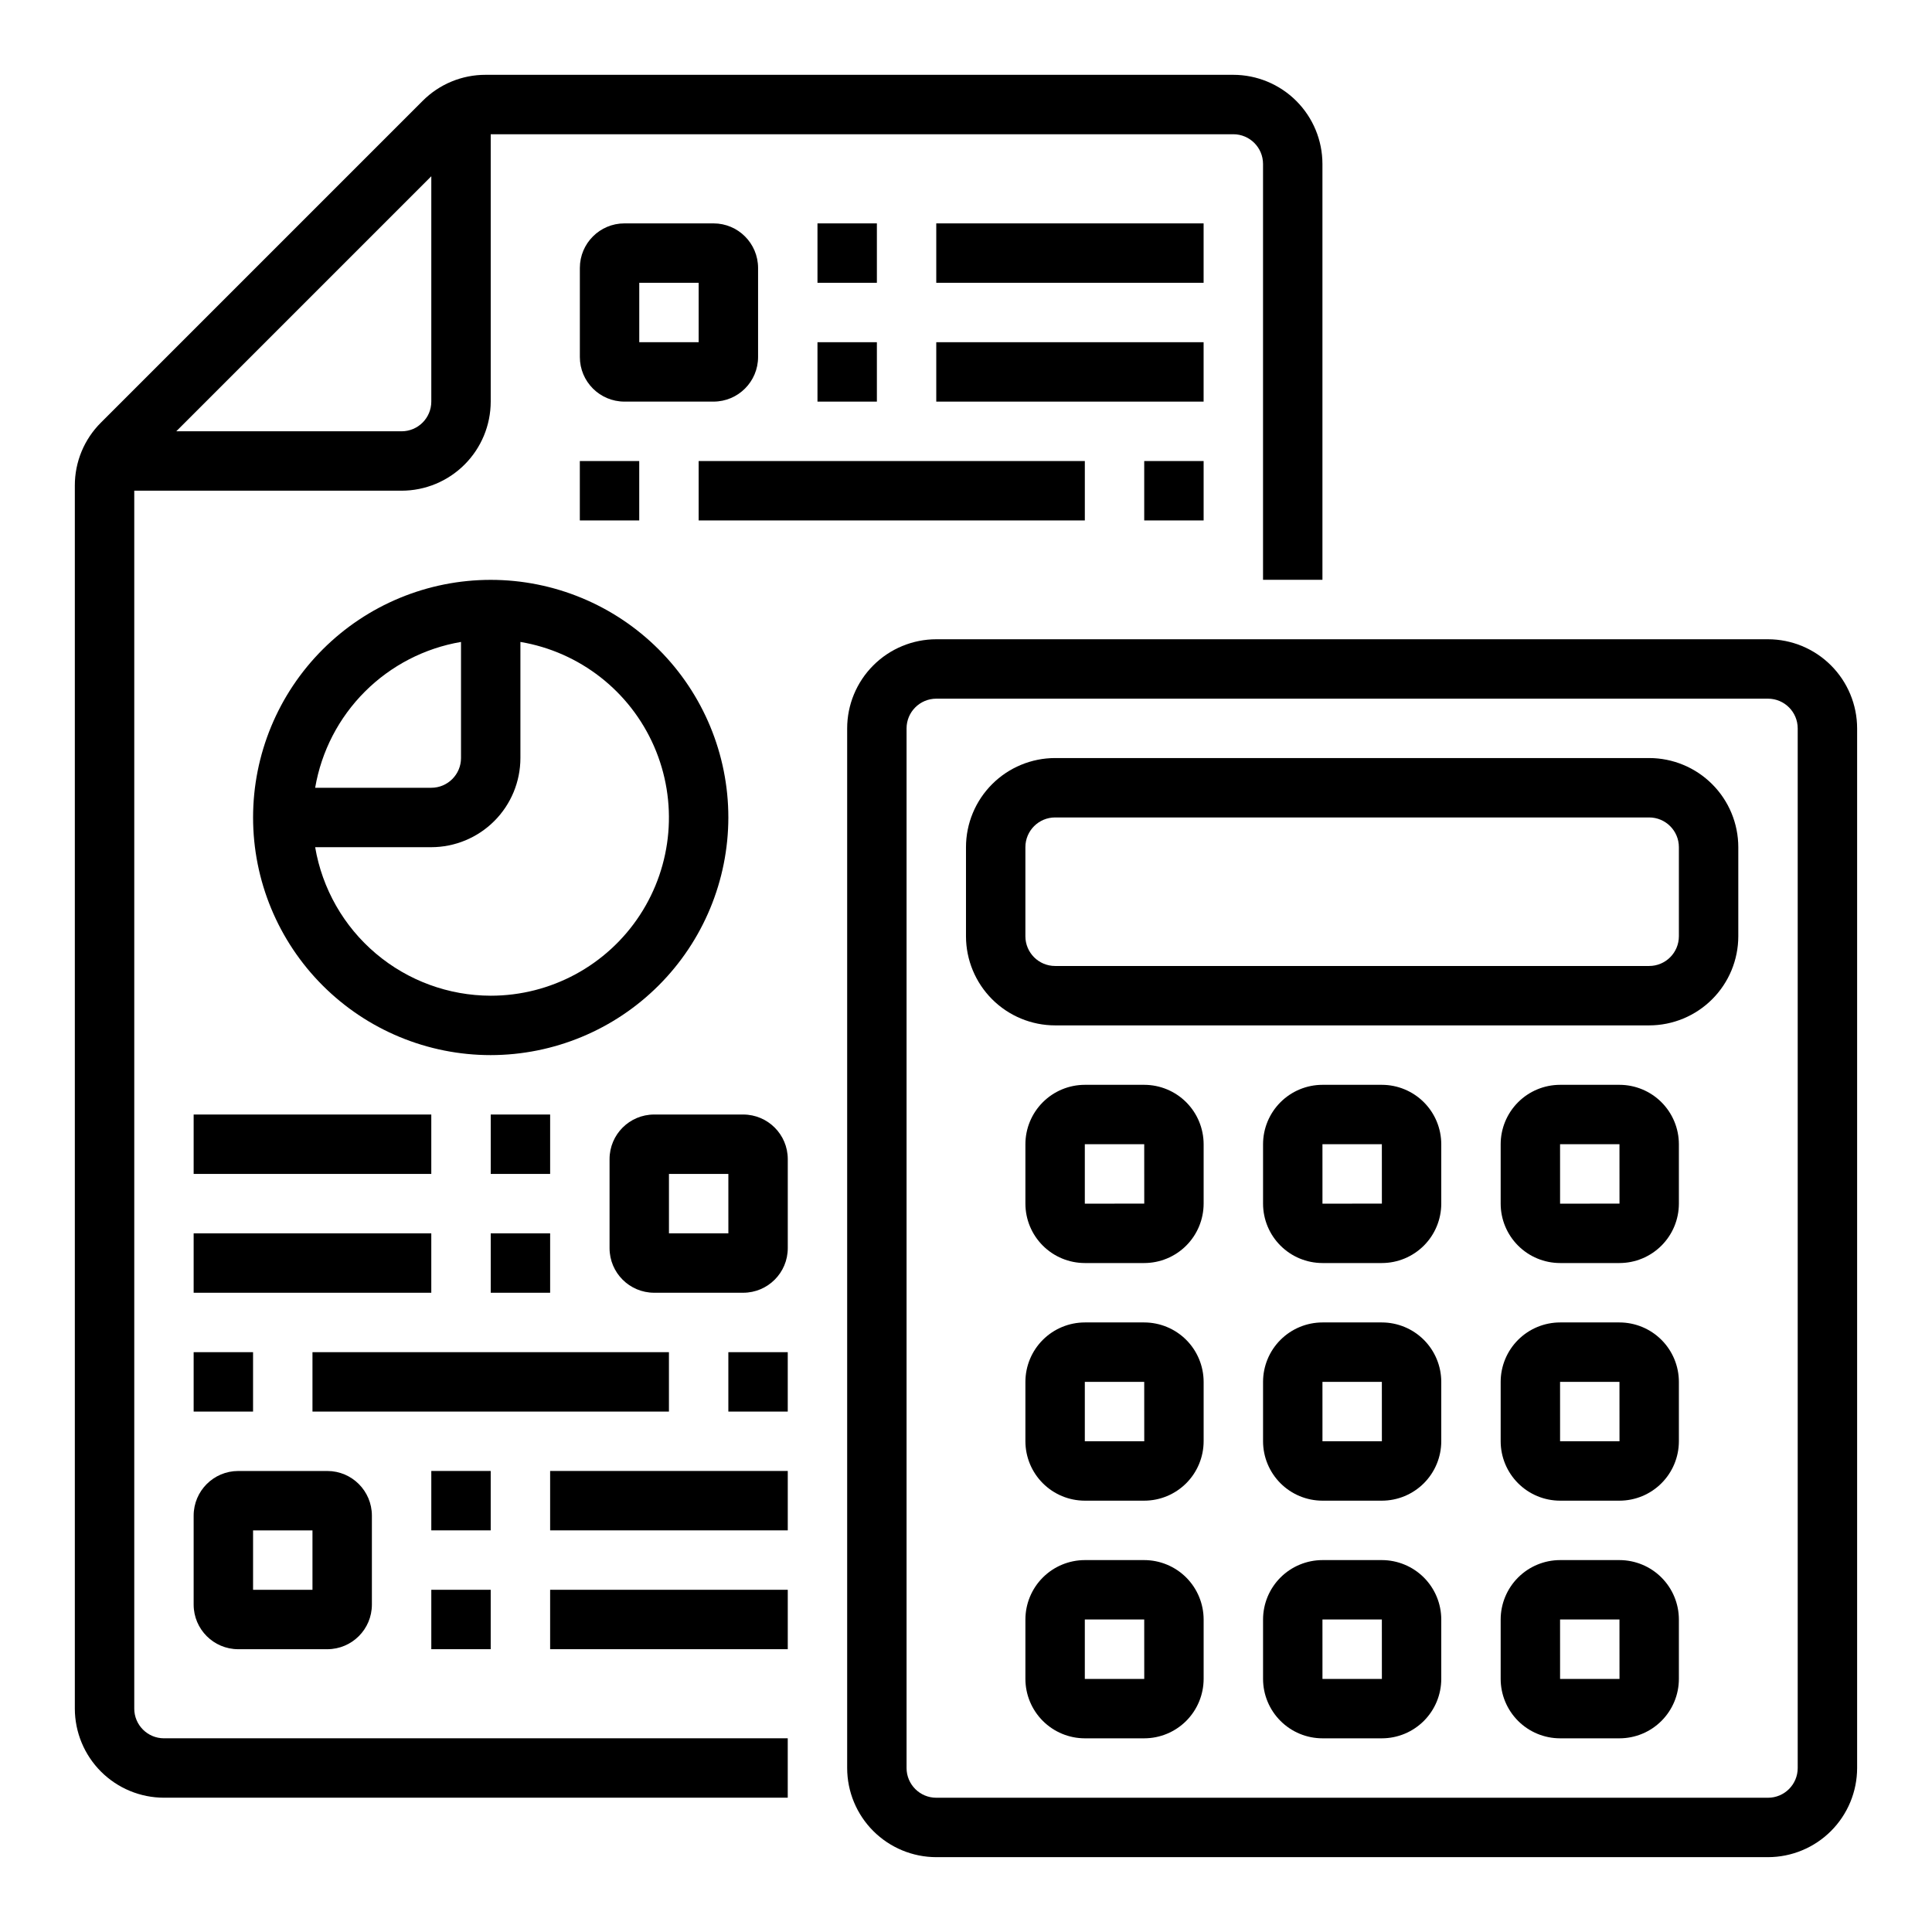
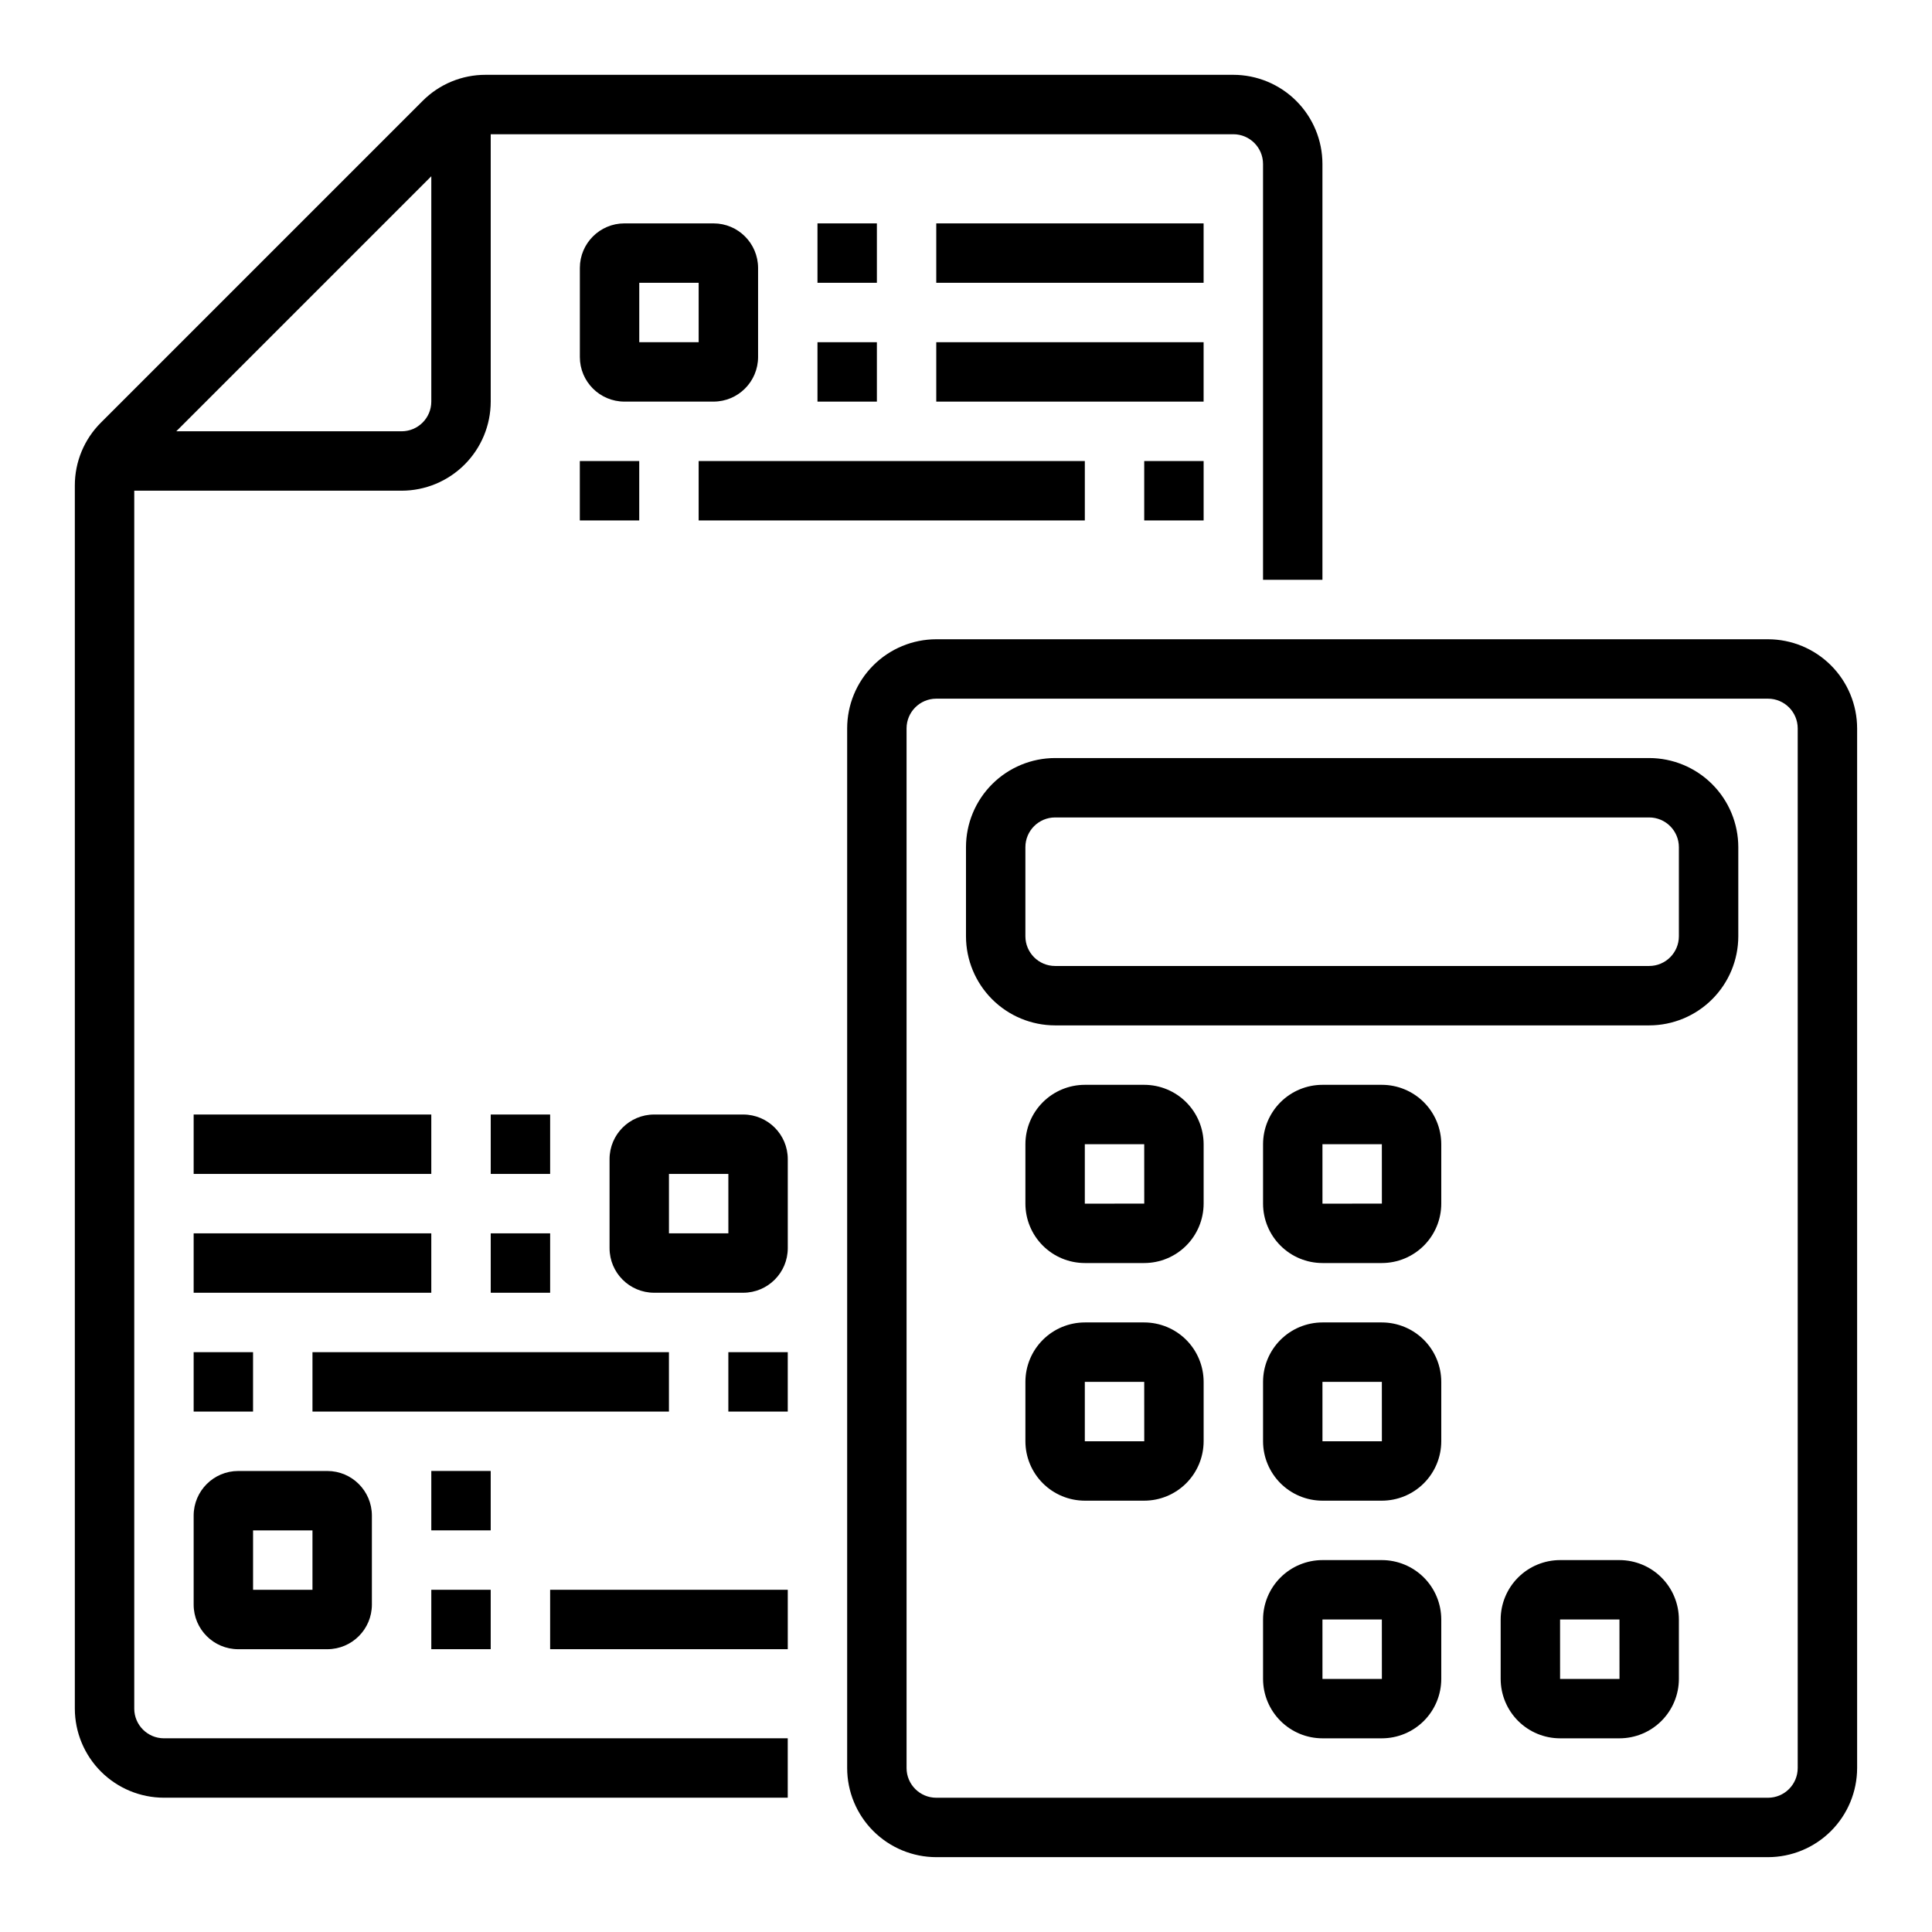
<svg xmlns="http://www.w3.org/2000/svg" fill="#000000" width="800px" height="800px" version="1.1" viewBox="144 144 512 512">
  <g>
    <path d="m612.54 313.41h-220.42c-6.262 0.008-12.262 2.496-16.691 6.926-4.426 4.426-6.918 10.43-6.922 16.691v275.52c0.004 6.262 2.496 12.266 6.922 16.691 4.43 4.426 10.43 6.918 16.691 6.926h220.42c6.262-0.008 12.266-2.5 16.691-6.926s6.918-10.43 6.926-16.691v-275.52c-0.008-6.262-2.5-12.266-6.926-16.691-4.426-4.43-10.43-6.918-16.691-6.926zm7.871 299.14c-0.004 4.348-3.523 7.867-7.871 7.871h-220.42c-4.344-0.004-7.867-3.523-7.871-7.871v-275.52c0.004-4.348 3.527-7.867 7.871-7.875h220.42c4.348 0.008 7.867 3.527 7.871 7.875z" />
    <path d="m581.05 344.89h-157.44c-6.262 0.008-12.262 2.496-16.691 6.926-4.426 4.426-6.918 10.43-6.922 16.691v23.617-0.004c0.004 6.262 2.496 12.266 6.922 16.691 4.43 4.43 10.43 6.918 16.691 6.926h157.44c6.262-0.008 12.266-2.496 16.691-6.926 4.43-4.426 6.918-10.43 6.926-16.691v-23.613c-0.008-6.262-2.496-12.266-6.926-16.691-4.426-4.43-10.43-6.918-16.691-6.926zm7.871 47.23c-0.004 4.348-3.523 7.871-7.871 7.875h-157.44c-4.344-0.004-7.867-3.527-7.871-7.875v-23.613c0.004-4.348 3.527-7.867 7.871-7.875h157.44c4.348 0.008 7.867 3.527 7.871 7.875z" />
    <path d="m447.23 431.49h-15.742c-4.176 0.004-8.176 1.664-11.129 4.613-2.953 2.953-4.613 6.953-4.617 11.129v15.746c0.004 4.172 1.664 8.176 4.617 11.125 2.953 2.953 6.953 4.613 11.129 4.617h15.742c4.176-0.004 8.176-1.664 11.129-4.617 2.949-2.949 4.609-6.953 4.617-11.125v-15.746c-0.008-4.176-1.668-8.176-4.617-11.129-2.953-2.949-6.953-4.609-11.129-4.613zm-15.742 31.488v-15.746h15.742l0.008 15.742z" />
    <path d="m510.21 431.49h-15.746c-4.172 0.004-8.176 1.664-11.125 4.613-2.953 2.953-4.613 6.953-4.617 11.129v15.746c0.004 4.172 1.664 8.176 4.617 11.125 2.949 2.953 6.953 4.613 11.125 4.617h15.746c4.176-0.004 8.176-1.664 11.129-4.617 2.949-2.949 4.609-6.953 4.613-11.125v-15.746c-0.004-4.176-1.664-8.176-4.613-11.129-2.953-2.949-6.953-4.609-11.129-4.613zm-15.742 31.488-0.004-15.746h15.742l0.008 15.742z" />
-     <path d="m573.18 431.49h-15.746c-4.172 0.004-8.176 1.664-11.125 4.613-2.953 2.953-4.613 6.953-4.617 11.129v15.746c0.004 4.172 1.664 8.176 4.617 11.125 2.949 2.953 6.953 4.613 11.125 4.617h15.746c4.172-0.004 8.176-1.664 11.125-4.617 2.953-2.949 4.613-6.953 4.617-11.125v-15.746c-0.004-4.176-1.664-8.176-4.617-11.129-2.949-2.949-6.953-4.609-11.125-4.613zm-15.742 31.488-0.004-15.746h15.742l0.008 15.742z" />
    <path d="m447.23 494.46h-15.742c-4.176 0.008-8.176 1.668-11.129 4.617-2.953 2.953-4.613 6.953-4.617 11.129v15.742c0.004 4.176 1.664 8.176 4.617 11.129s6.953 4.613 11.129 4.617h15.742c4.176-0.004 8.176-1.664 11.129-4.617 2.949-2.953 4.609-6.953 4.617-11.129v-15.742c-0.008-4.176-1.668-8.176-4.617-11.129-2.953-2.949-6.953-4.609-11.129-4.617zm-15.742 31.488v-15.742h15.742l0.008 15.742z" />
    <path d="m510.21 494.46h-15.746c-4.172 0.008-8.176 1.668-11.125 4.617-2.953 2.953-4.613 6.953-4.617 11.129v15.742c0.004 4.176 1.664 8.176 4.617 11.129 2.949 2.953 6.953 4.613 11.125 4.617h15.746c4.176-0.004 8.176-1.664 11.129-4.617 2.949-2.953 4.609-6.953 4.613-11.129v-15.742c-0.004-4.176-1.664-8.176-4.613-11.129-2.953-2.949-6.953-4.609-11.129-4.617zm-15.742 31.488-0.004-15.742h15.742l0.008 15.742z" />
-     <path d="m573.18 494.46h-15.746c-4.172 0.008-8.176 1.668-11.125 4.617-2.953 2.953-4.613 6.953-4.617 11.129v15.742c0.004 4.176 1.664 8.176 4.617 11.129 2.949 2.953 6.953 4.613 11.125 4.617h15.746c4.172-0.004 8.176-1.664 11.125-4.617 2.953-2.953 4.613-6.953 4.617-11.129v-15.742c-0.004-4.176-1.664-8.176-4.617-11.129-2.949-2.949-6.953-4.609-11.125-4.617zm-15.742 31.488-0.004-15.742h15.742l0.008 15.742z" />
-     <path d="m447.23 557.44h-15.742c-4.176 0.008-8.176 1.668-11.129 4.617-2.953 2.953-4.613 6.953-4.617 11.129v15.742c0.004 4.176 1.664 8.176 4.617 11.129 2.953 2.953 6.953 4.613 11.129 4.617h15.742c4.176-0.004 8.176-1.664 11.129-4.617 2.949-2.953 4.609-6.953 4.617-11.129v-15.742c-0.008-4.176-1.668-8.176-4.617-11.129-2.953-2.949-6.953-4.609-11.129-4.617zm-15.742 31.488v-15.742h15.742l0.008 15.742z" />
    <path d="m510.21 557.44h-15.746c-4.172 0.008-8.176 1.668-11.125 4.617-2.953 2.953-4.613 6.953-4.617 11.129v15.742c0.004 4.176 1.664 8.176 4.617 11.129 2.949 2.953 6.953 4.613 11.125 4.617h15.746c4.176-0.004 8.176-1.664 11.129-4.617 2.949-2.953 4.609-6.953 4.613-11.129v-15.742c-0.004-4.176-1.664-8.176-4.613-11.129-2.953-2.949-6.953-4.609-11.129-4.617zm-15.742 31.488-0.004-15.742h15.742l0.008 15.742z" />
    <path d="m573.18 557.44h-15.746c-4.172 0.008-8.176 1.668-11.125 4.617-2.953 2.953-4.613 6.953-4.617 11.129v15.742c0.004 4.176 1.664 8.176 4.617 11.129 2.949 2.953 6.953 4.613 11.125 4.617h15.746c4.172-0.004 8.176-1.664 11.125-4.617 2.953-2.953 4.613-6.953 4.617-11.129v-15.742c-0.004-4.176-1.664-8.176-4.617-11.129-2.949-2.949-6.953-4.609-11.125-4.617zm-15.742 31.488-0.004-15.742h15.742l0.008 15.742z" />
    <path d="m179.58 596.8v-322.76h70.848c6.262-0.008 12.266-2.496 16.691-6.926 4.43-4.426 6.918-10.43 6.926-16.691v-70.848h196.8c4.344 0.004 7.867 3.527 7.871 7.871v110.21h15.742v-110.21c-0.004-6.262-2.496-12.262-6.922-16.691-4.43-4.426-10.43-6.918-16.691-6.926h-198.16c-6.266-0.016-12.277 2.477-16.695 6.922l-85.238 85.238c-4.445 4.418-6.938 10.434-6.922 16.699v324.11c0.008 6.258 2.5 12.262 6.926 16.691 4.43 4.426 10.43 6.918 16.691 6.922l165.31-0.004v-15.742l-165.31 0.004c-4.344-0.004-7.867-3.527-7.871-7.871zm78.719-406.09v59.715c-0.004 4.348-3.523 7.867-7.871 7.871h-59.715z" />
-     <path d="m337.02 360.64c0-16.699-6.637-32.719-18.445-44.527-11.812-11.812-27.828-18.445-44.531-18.445s-32.723 6.633-44.531 18.445c-11.812 11.809-18.445 27.828-18.445 44.527 0 16.703 6.633 32.723 18.445 44.531 11.809 11.812 27.828 18.445 44.531 18.445 16.695-0.02 32.703-6.66 44.508-18.465 11.809-11.805 18.449-27.812 18.469-44.512zm-70.848-46.52v30.777c-0.008 4.344-3.527 7.867-7.875 7.871h-30.777c1.648-9.652 6.25-18.551 13.176-25.477 6.922-6.922 15.824-11.523 25.477-13.172zm7.871 93.754c-11.152-0.02-21.938-3.981-30.449-11.184-8.516-7.203-14.207-17.184-16.074-28.176h30.777c6.262-0.008 12.266-2.5 16.691-6.926 4.43-4.426 6.918-10.43 6.926-16.691v-30.777c15.711 2.648 29.027 13.043 35.406 27.641 6.383 14.602 4.969 31.434-3.758 44.762-8.727 13.332-23.586 21.359-39.52 21.352z" />
    <path d="m333.09 250.43c6.519-0.008 11.801-5.289 11.809-11.809v-23.617 0.004c-0.008-6.519-5.289-11.805-11.809-11.809h-23.617c-6.516 0.004-11.801 5.289-11.805 11.809v23.617-0.004c0.004 6.519 5.289 11.801 11.805 11.809zm-19.68-31.488h15.742v15.742l-15.742 0.004z" />
    <path d="m360.64 203.2h15.742v15.742h-15.742z" />
    <path d="m392.12 203.2h70.848v15.742h-70.848z" />
    <path d="m360.64 234.69h15.742v15.742h-15.742z" />
    <path d="m392.12 234.69h70.848v15.742h-70.848z" />
    <path d="m297.66 266.18h15.742v15.742h-15.742z" />
    <path d="m329.15 266.18h102.34v15.742h-102.34z" />
    <path d="m447.23 266.18h15.742v15.742h-15.742z" />
    <path d="m340.96 439.36h-23.617 0.004c-6.519 0.008-11.801 5.289-11.809 11.809v23.617-0.004c0.008 6.519 5.289 11.801 11.809 11.809h23.617-0.004c6.519-0.008 11.801-5.289 11.809-11.809v-23.617 0.004c-0.008-6.519-5.289-11.801-11.809-11.809zm-3.934 31.488h-15.746v-15.746h15.742z" />
    <path d="m274.05 439.36h15.742v15.742h-15.742z" />
    <path d="m195.32 439.36h62.977v15.742h-62.977z" />
    <path d="m274.05 470.85h15.742v15.742h-15.742z" />
    <path d="m195.32 470.85h62.977v15.742h-62.977z" />
    <path d="m195.32 569.25c0.008 6.519 5.293 11.801 11.809 11.809h23.617c6.519-0.008 11.801-5.289 11.809-11.809v-23.617 0.004c-0.008-6.519-5.289-11.805-11.809-11.809h-23.617c-6.516 0.004-11.801 5.289-11.809 11.809zm15.746-19.68h15.742v15.742l-15.742 0.004z" />
    <path d="m258.3 533.82h15.742v15.742h-15.742z" />
-     <path d="m289.79 533.82h62.977v15.742h-62.977z" />
    <path d="m258.3 565.31h15.742v15.742h-15.742z" />
    <path d="m289.79 565.31h62.977v15.742h-62.977z" />
    <path d="m337.02 502.34h15.742v15.742h-15.742z" />
    <path d="m226.81 502.34h94.465v15.742h-94.465z" />
    <path d="m195.32 502.34h15.742v15.742h-15.742z" />
  </g>
</svg>